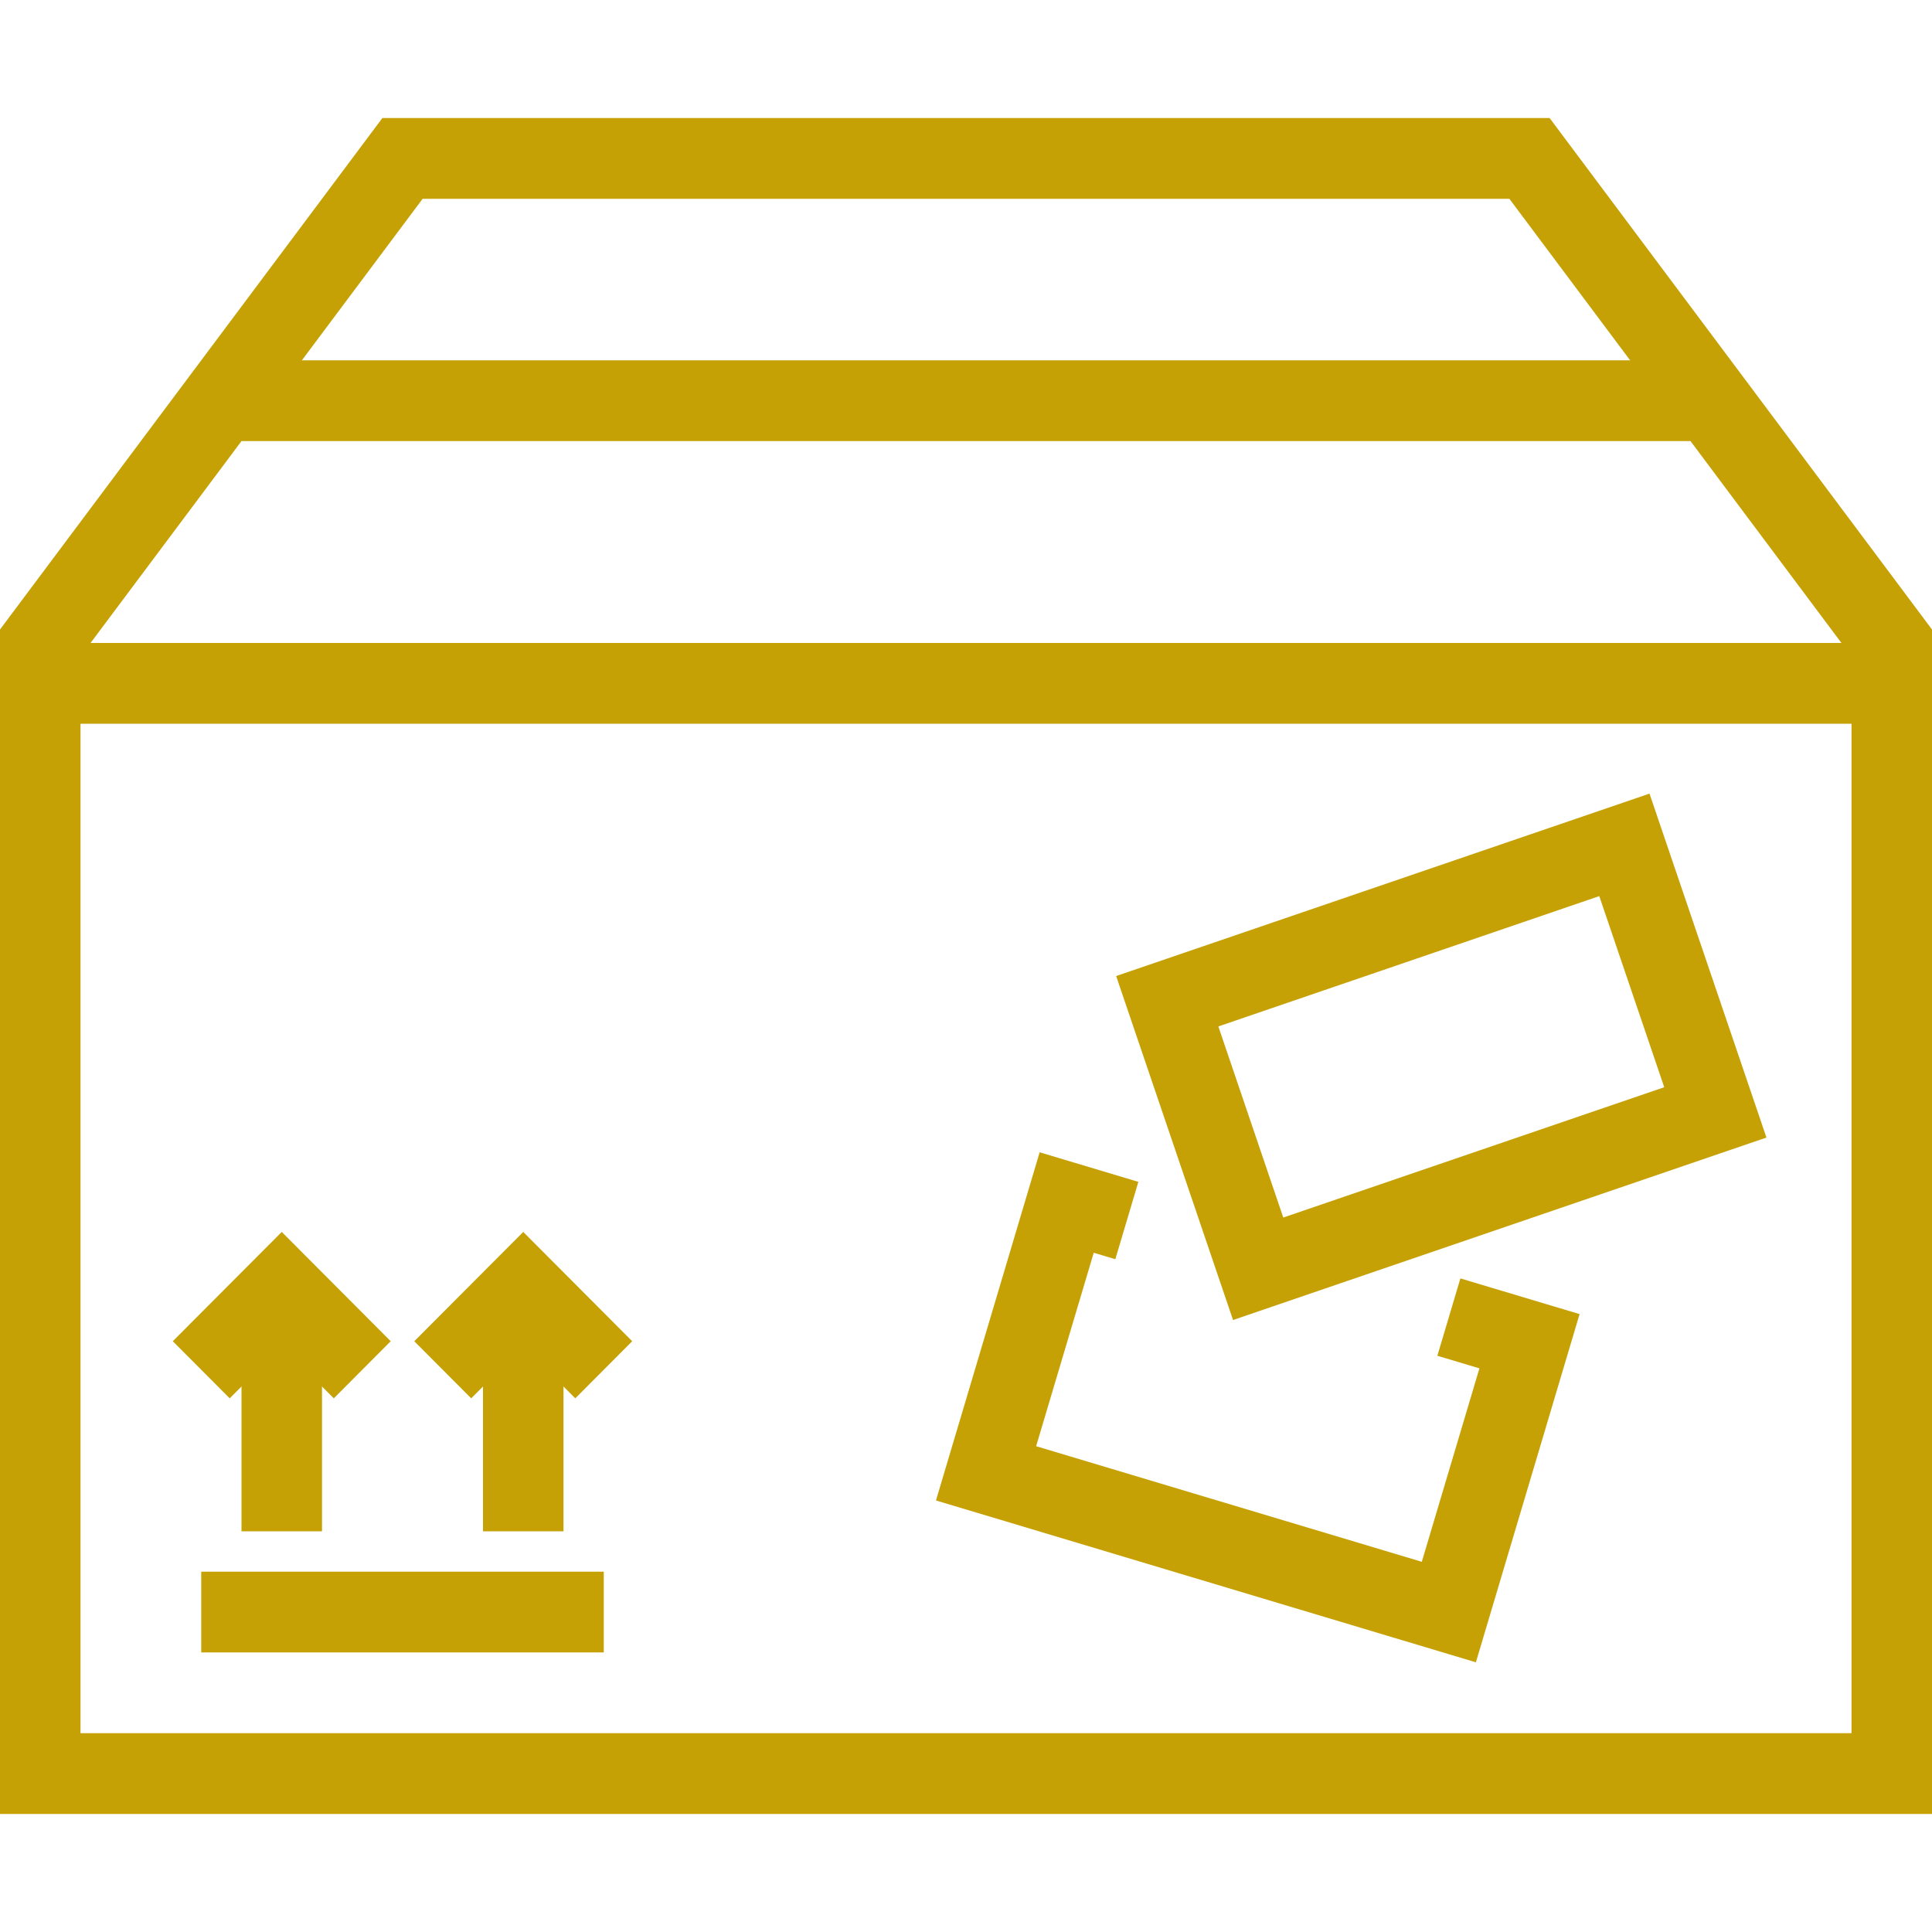
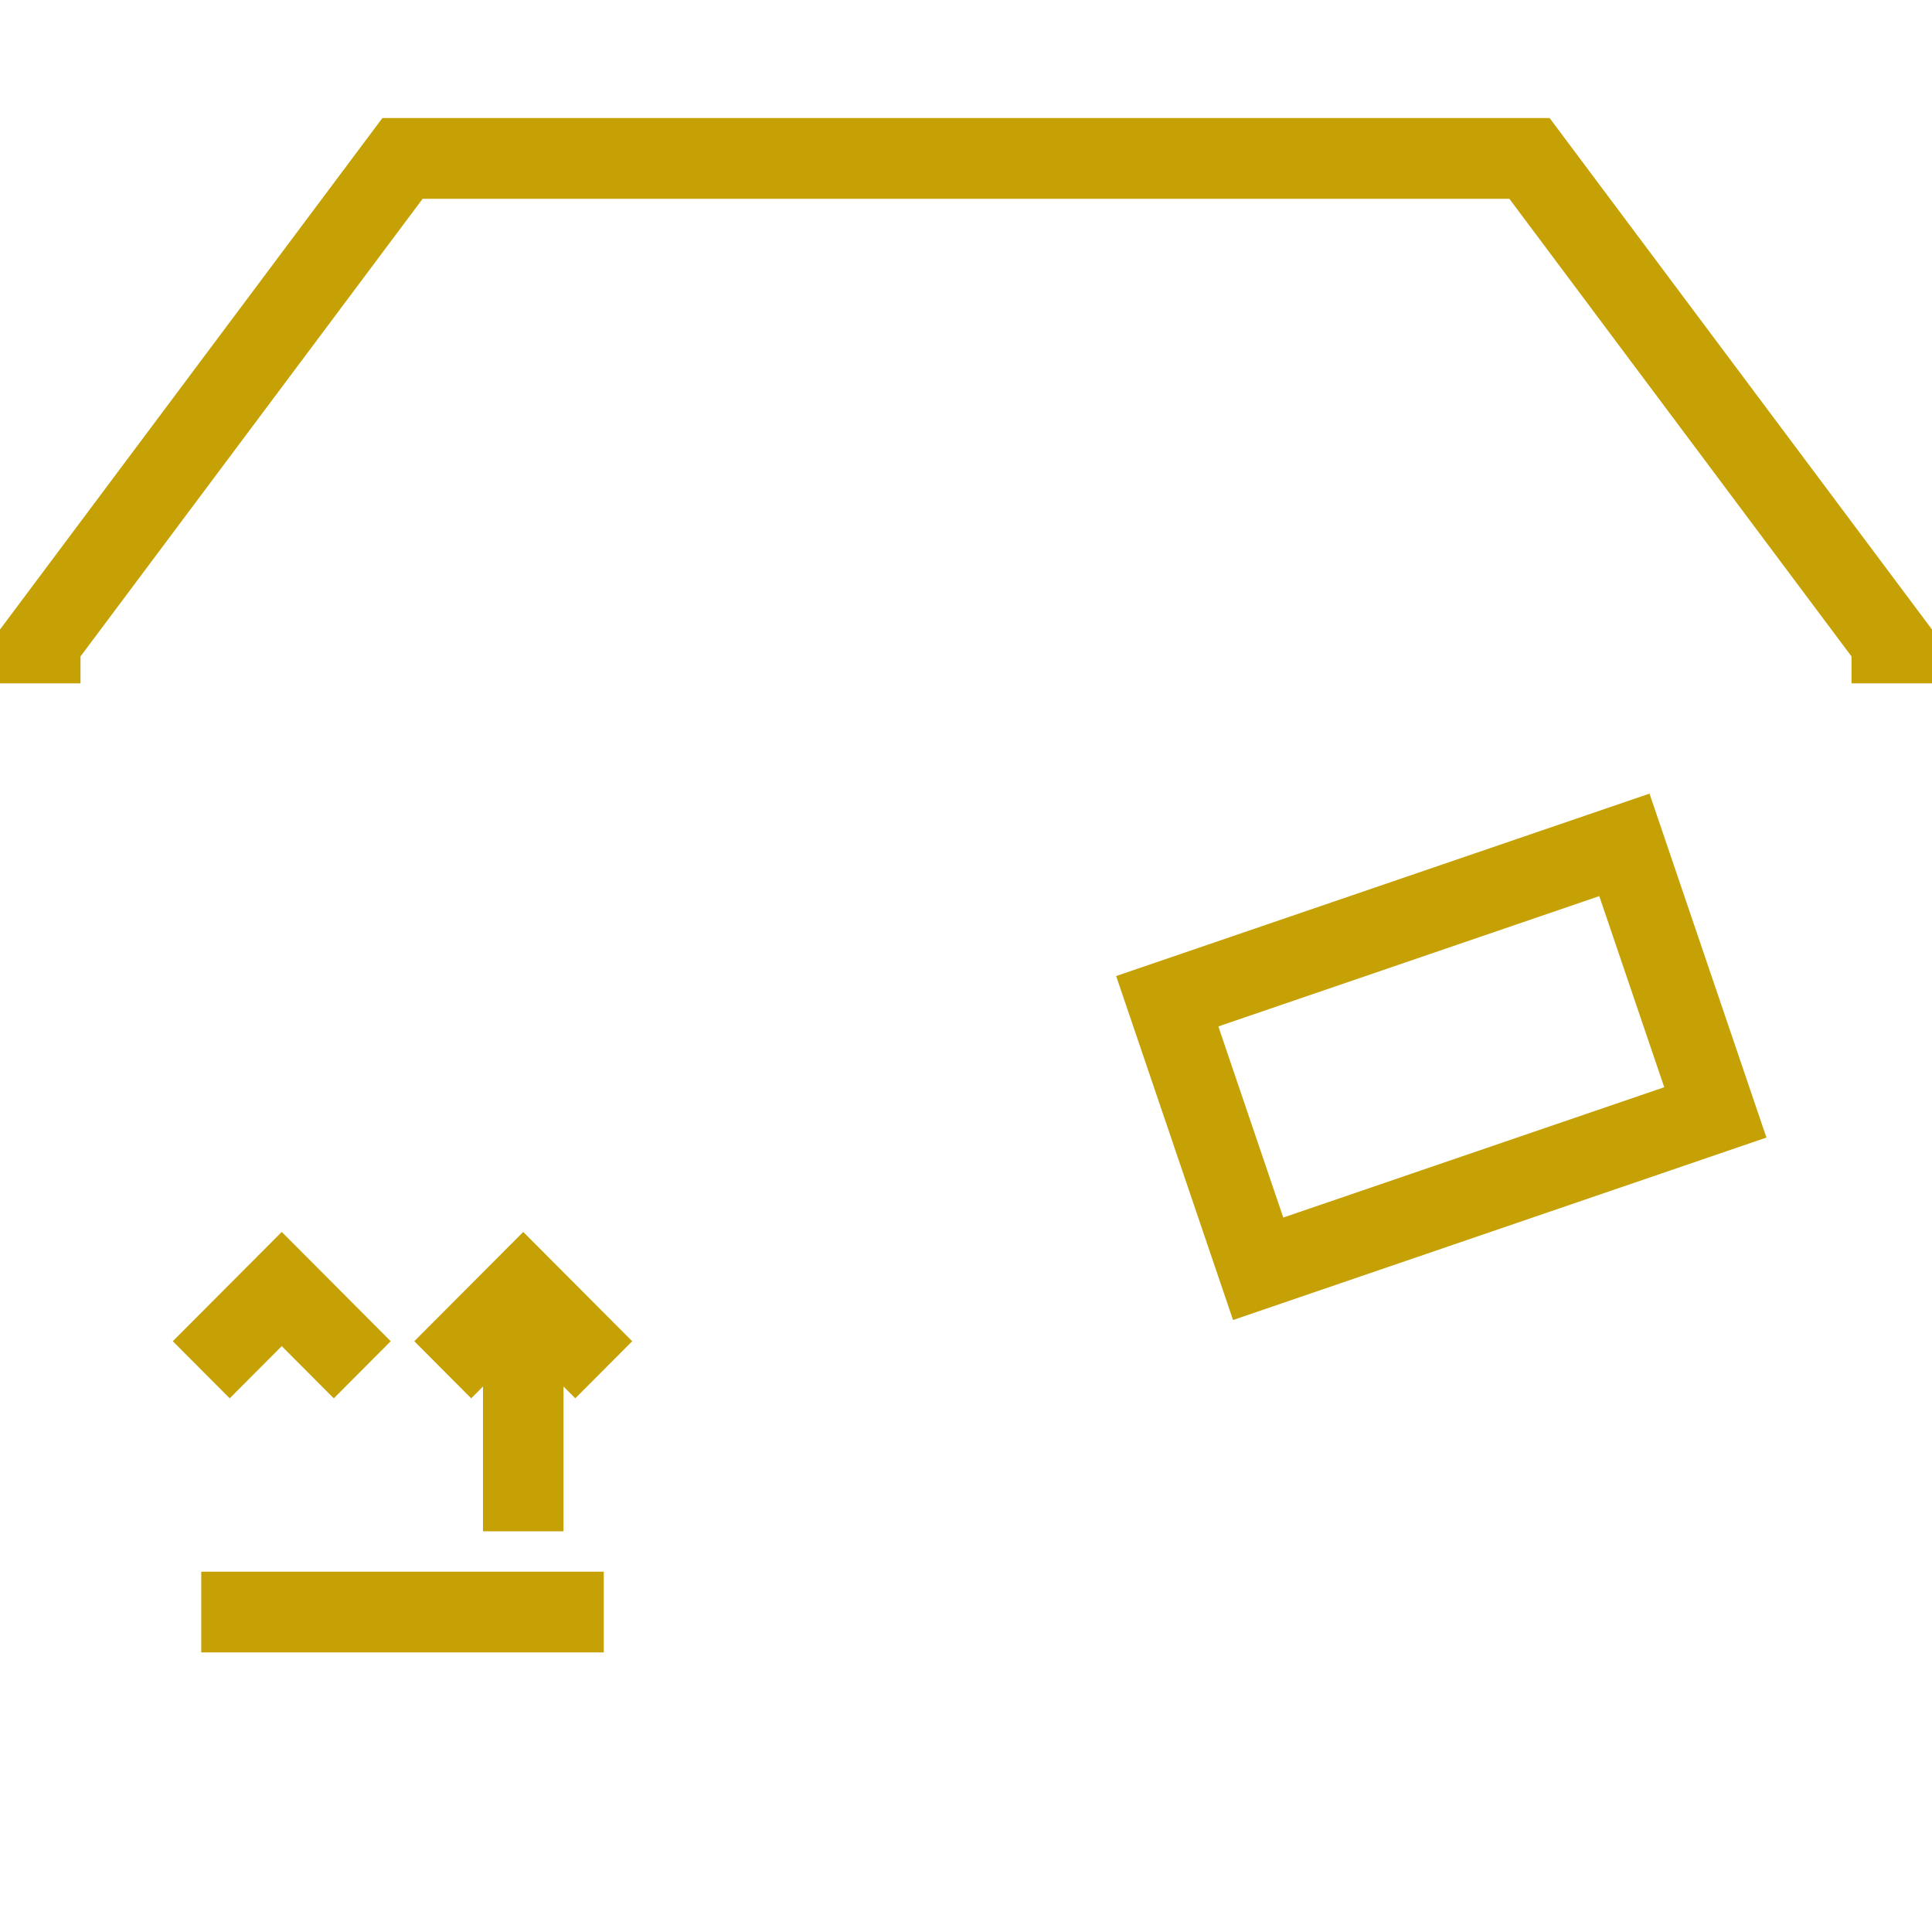
<svg xmlns="http://www.w3.org/2000/svg" preserveAspectRatio="xMidYMid meet" data-bbox="28.001 36.8 143.998 126.4" viewBox="28.001 36.8 143.998 126.4" height="200" width="200" data-type="color" aria-hidden="true" aria-labelledby="svgcid-s4gmaw-vmmric">
  <defs>
    <style>#comp-koioskgt svg [data-color="1"] {fill: #2C342B;}</style>
  </defs>
  <title id="svgcid-s4gmaw-vmmric" />
  <g>
    <path fill="#C6A105" d="M171.999 78.933h-6v-2.006L140.5 42.819h-81L34.001 76.927v2.006h-6V74.92L56.5 36.8h87l28.499 38.12v4.013z" data-color="1" />
-     <path d="M171.999 163.2H28.001V75.924h143.998V163.2zm-137.998-6.019H166V81.943H34.001v75.238z" fill="#C6A105" data-color="1" />
-     <path fill="#C6A105" d="M154 54.857v6.019H46.001v-6.019H154z" data-color="1" />
    <path fill="#C6A105" d="M52.879 132.223l-3.878-3.891-3.879 3.891-4.242-4.256 8.121-8.146 8.121 8.146-4.243 4.256z" data-color="1" />
-     <path fill="#C6A105" d="M52.001 127.086v15.048h-6v-15.048h6z" data-color="1" />
    <path fill="#C6A105" d="M70.879 132.223L67 128.332l-3.879 3.891-4.242-4.256L67 119.821l8.121 8.146-4.242 4.256z" data-color="1" />
    <path fill="#C6A105" d="M70 127.086v15.048h-6v-15.048h6z" data-color="1" />
    <path fill="#C6A105" d="M73.001 145.143v6.019h-30v-6.019h30z" data-color="1" />
    <path d="M119.904 126.386l-8.713-25.638 39.753-13.596 8.716 25.635-39.756 13.599zm-1.096-21.882l4.84 14.244 28.394-9.713-4.842-14.244-28.392 9.713z" fill="#C6A105" data-color="1" />
-     <path fill="#C6A105" d="M138.004 151.898l-40.242-12.063 7.728-25.951 7.357 2.204-1.717 5.766-1.609-.482-4.294 14.419 28.745 8.616 4.295-14.418-3.135-.939 1.717-5.766 8.883 2.661-7.728 25.953z" data-color="1" />
  </g>
</svg>